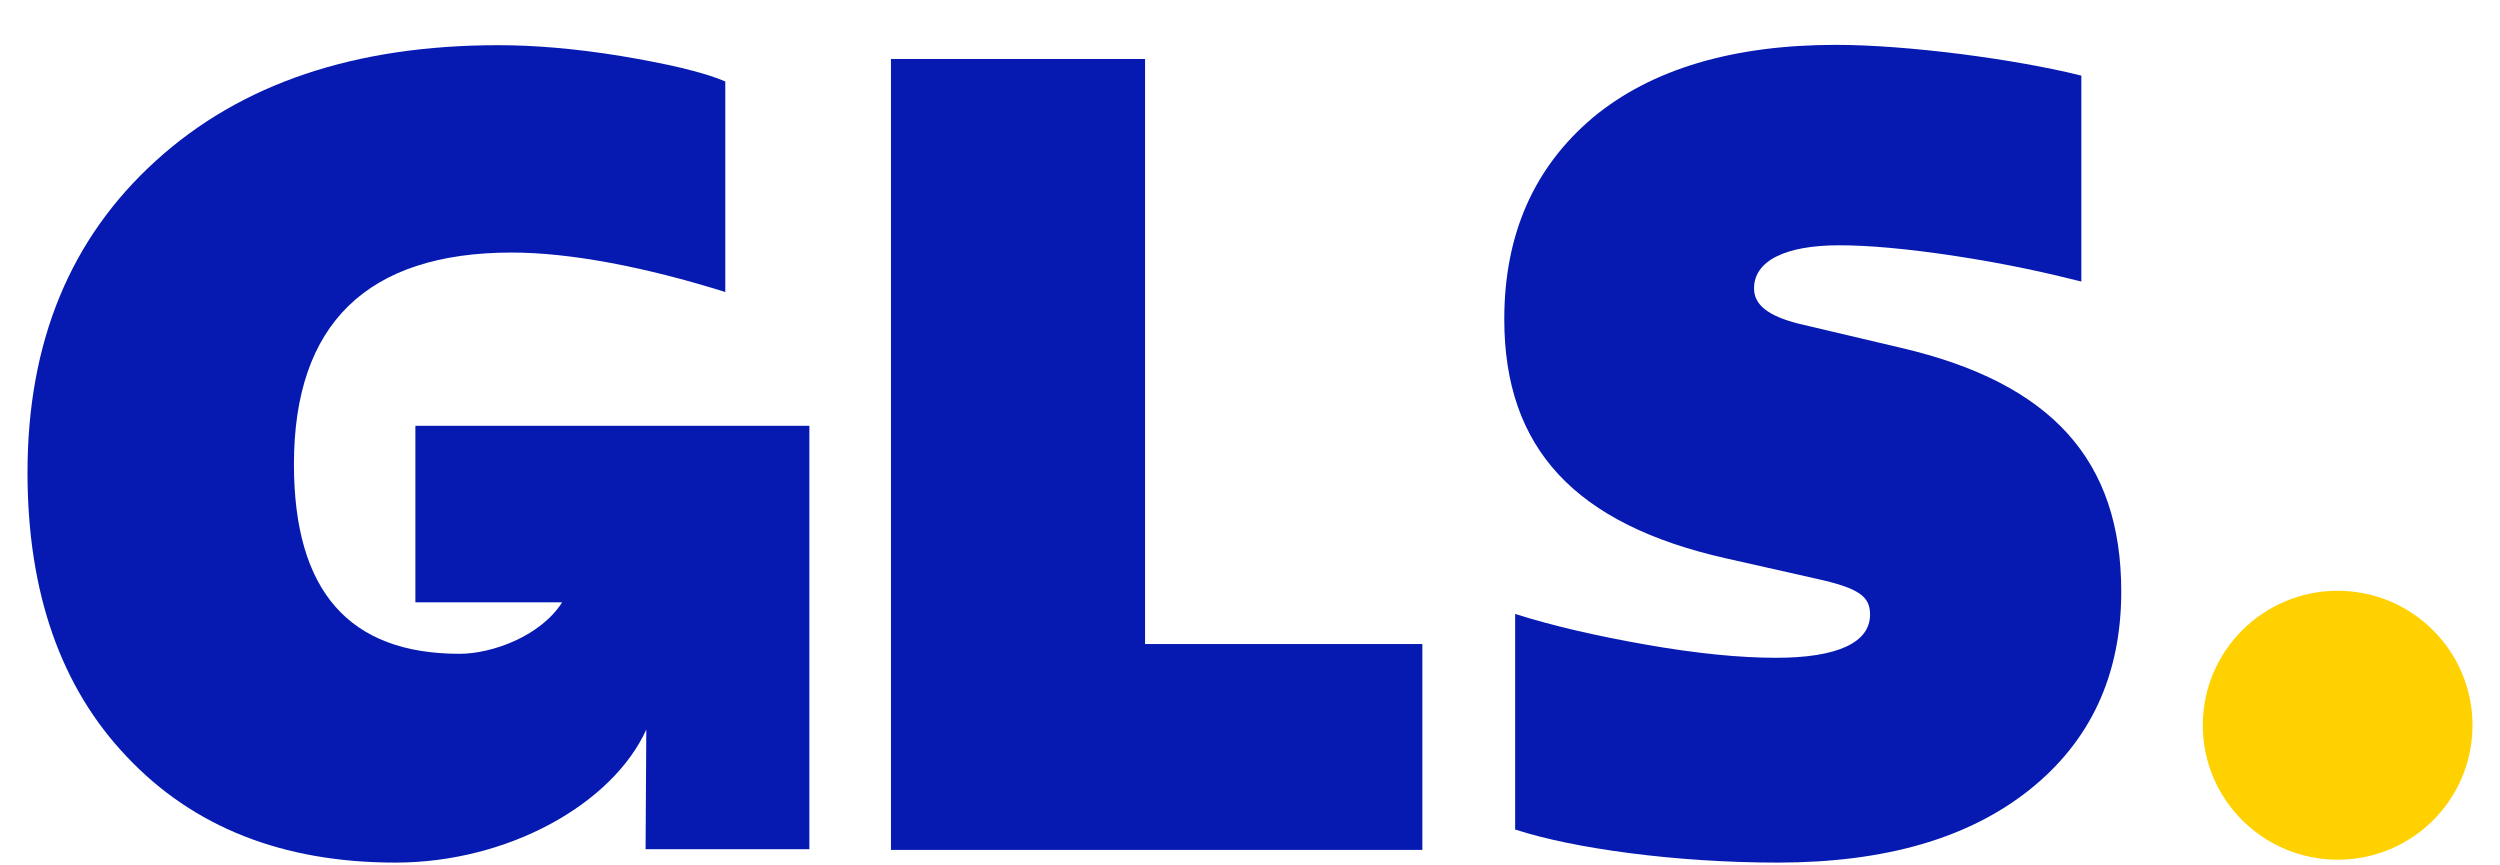
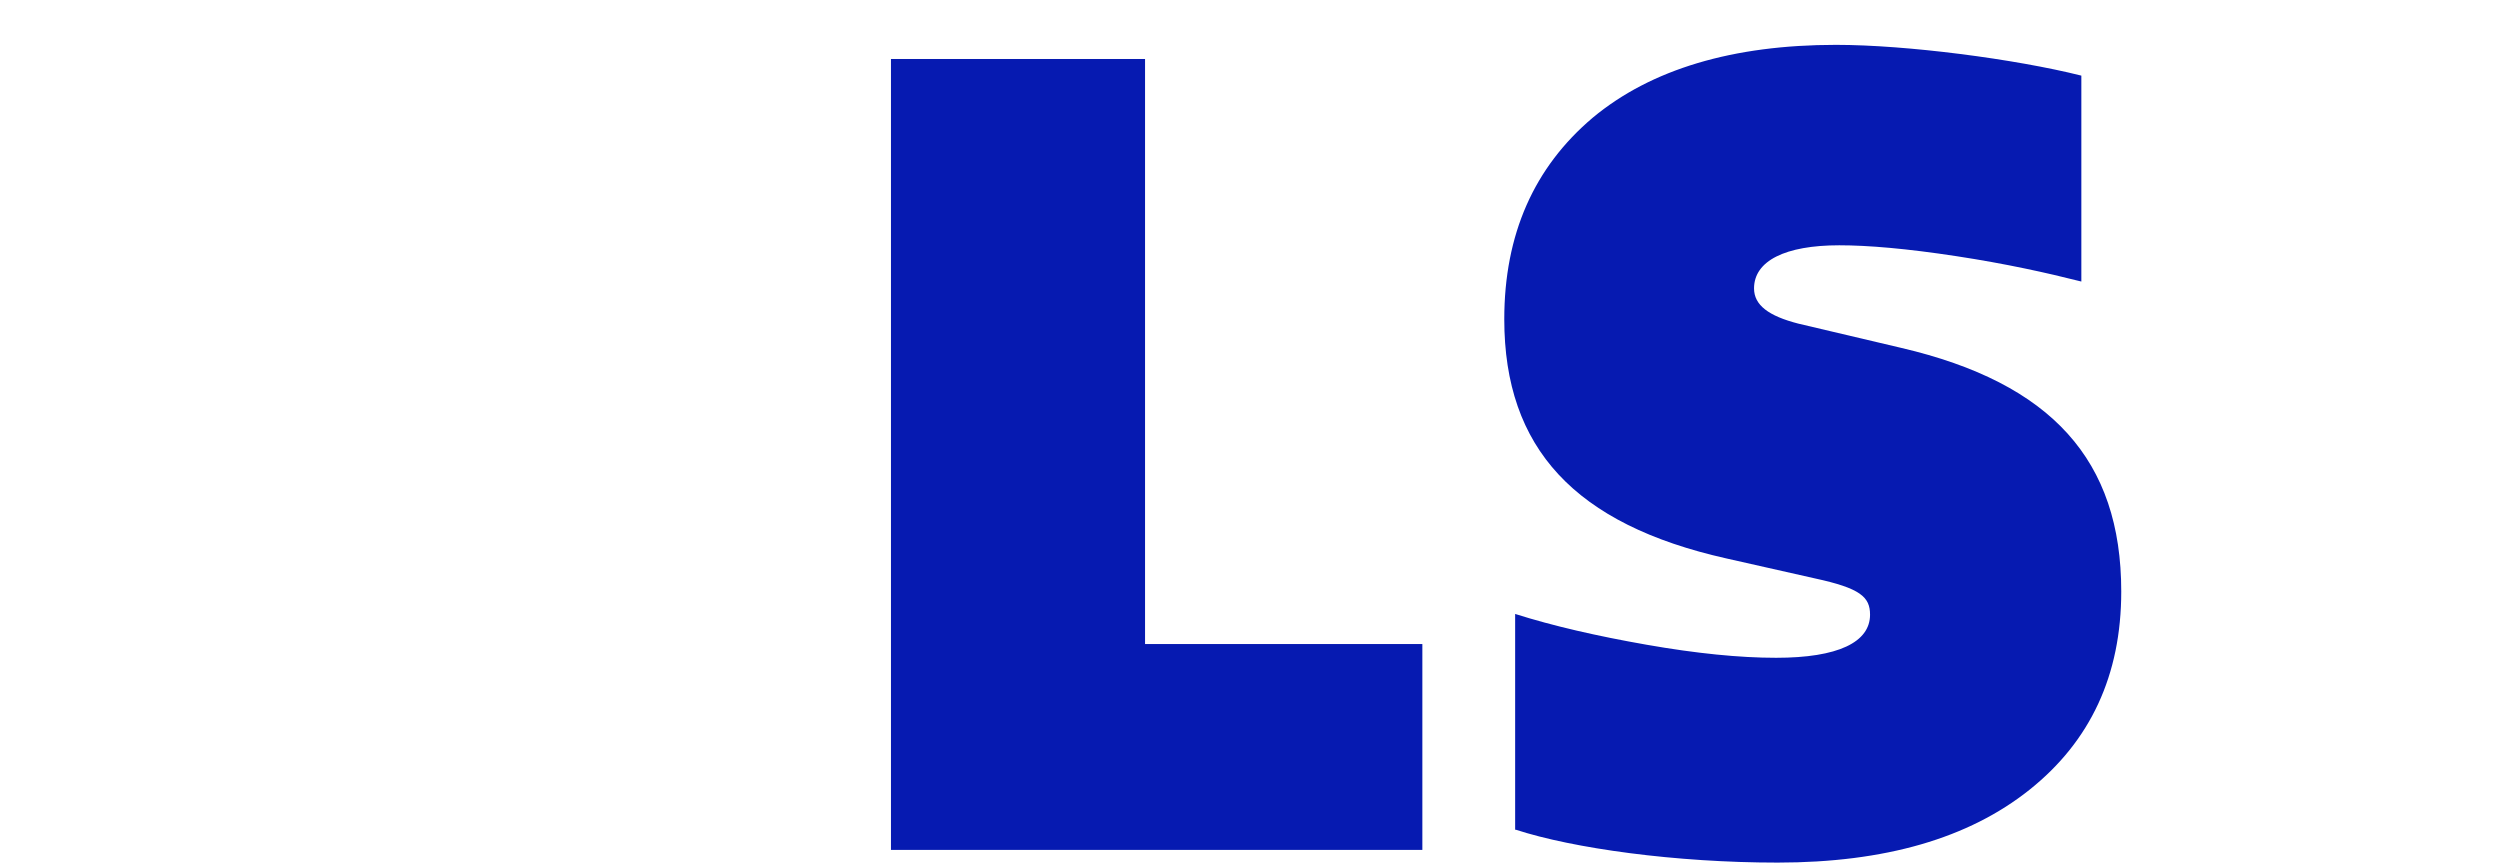
<svg xmlns="http://www.w3.org/2000/svg" width="52" height="18" viewBox="0 0 52 18" fill="none">
-   <path d="M48.623 17.882C50.176 17.882 51.428 16.63 51.428 15.085C51.428 13.539 50.169 12.288 48.623 12.288C47.077 12.288 45.818 13.539 45.818 15.085C45.818 16.63 47.077 17.882 48.623 17.882Z" fill="#FFD100" />
-   <path d="M8.64 8.872V12.528H11.693C11.248 13.23 10.238 13.599 9.56 13.599C7.26 13.599 6.114 12.295 6.114 9.656C6.114 6.746 7.629 5.253 10.645 5.253C11.844 5.253 13.405 5.547 15.086 6.074V1.694C14.604 1.49 13.865 1.325 12.922 1.166C11.957 1.008 11.105 0.94 10.366 0.94C7.381 0.94 5.006 1.739 3.241 3.345C1.47 4.951 0.572 7.1 0.572 9.829C0.572 12.325 1.266 14.3 2.638 15.74C4.018 17.203 5.88 17.942 8.225 17.942C10.57 17.942 12.741 16.721 13.443 15.175L13.428 17.663H16.835V8.857H8.64V8.872Z" fill="#061AB1" />
  <path d="M18.532 17.678V1.227H23.817V13.396H29.585V17.678H18.524H18.532Z" fill="#061AB1" />
  <path d="M31.515 17.264V12.77C32.299 13.019 33.219 13.23 34.252 13.411C35.285 13.592 36.182 13.682 36.944 13.682C38.233 13.682 38.897 13.358 38.897 12.785C38.897 12.416 38.693 12.235 37.751 12.031L35.911 11.616C32.759 10.908 31.289 9.324 31.289 6.64C31.289 4.876 31.907 3.481 33.129 2.448C34.343 1.438 36.047 0.933 38.188 0.933C39.658 0.933 41.913 1.227 43.292 1.573V5.856C42.576 5.675 41.732 5.487 40.691 5.328C39.658 5.17 38.852 5.102 38.256 5.102C37.132 5.102 36.484 5.426 36.484 5.999C36.484 6.346 36.786 6.572 37.404 6.731L39.545 7.236C42.674 7.967 44.122 9.573 44.122 12.303C44.122 14.044 43.481 15.416 42.214 16.427C40.947 17.437 39.206 17.942 36.974 17.942C34.855 17.942 32.722 17.648 31.523 17.256L31.515 17.264Z" fill="#061AB1" />
</svg>